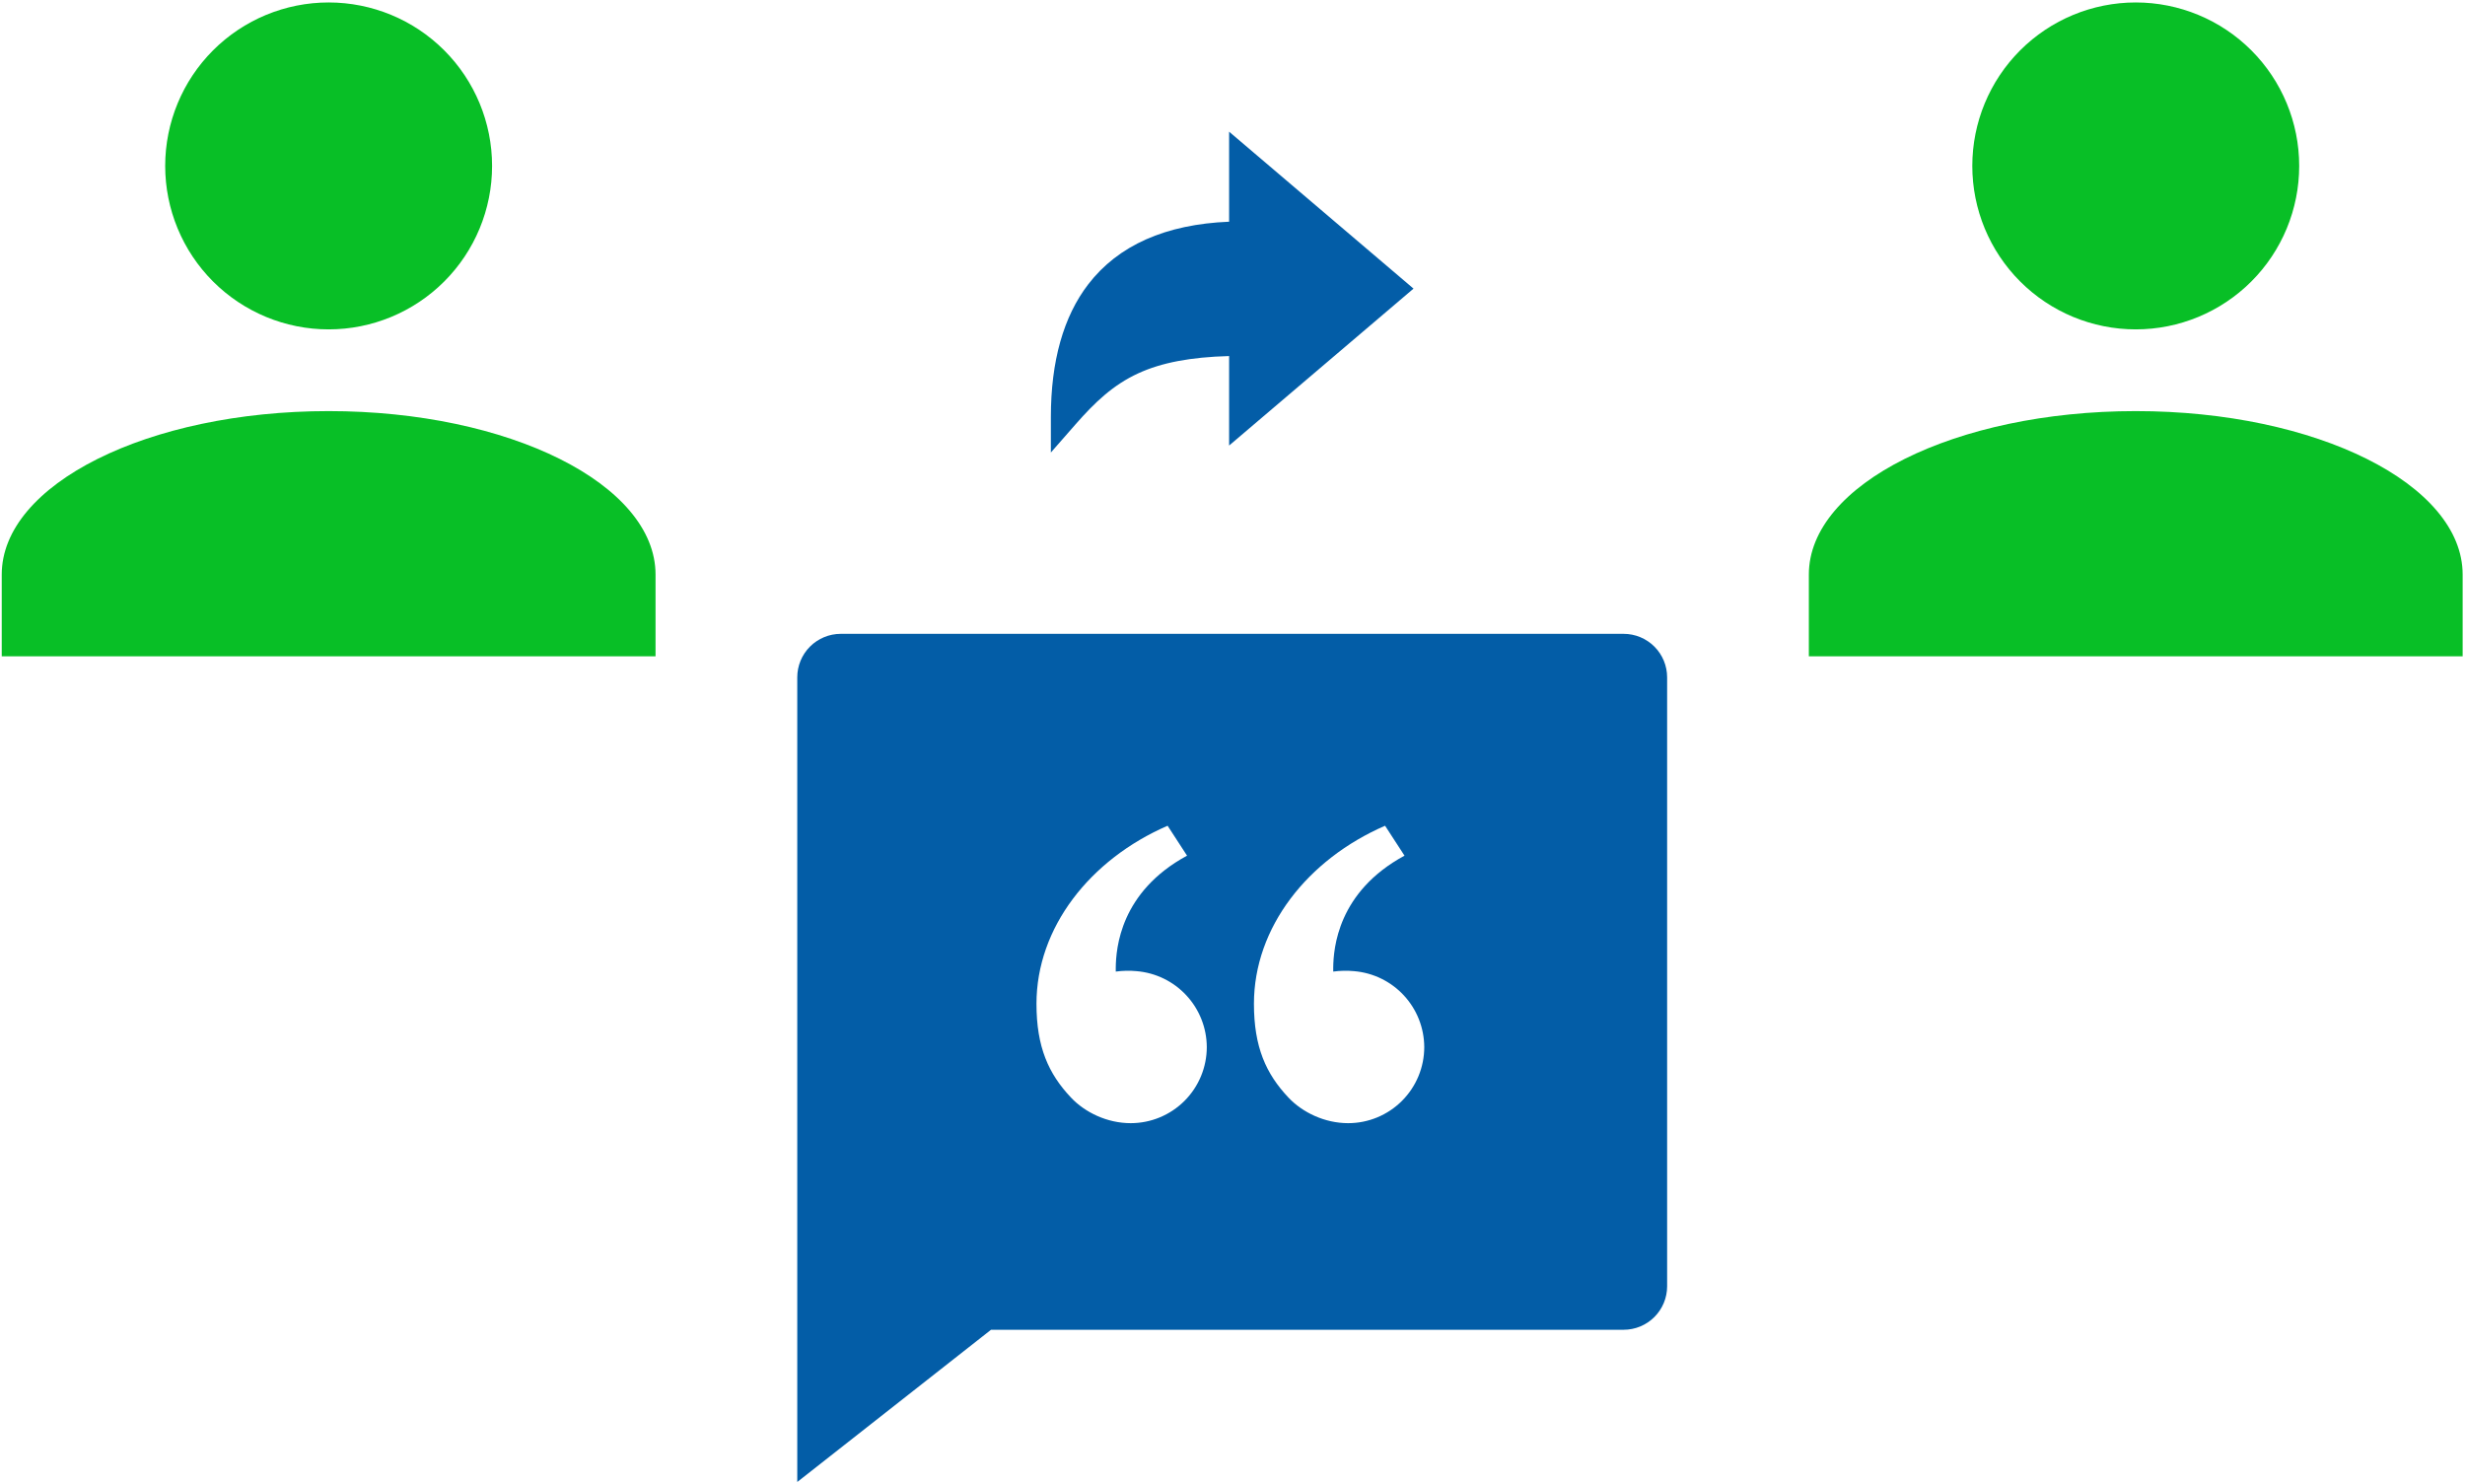
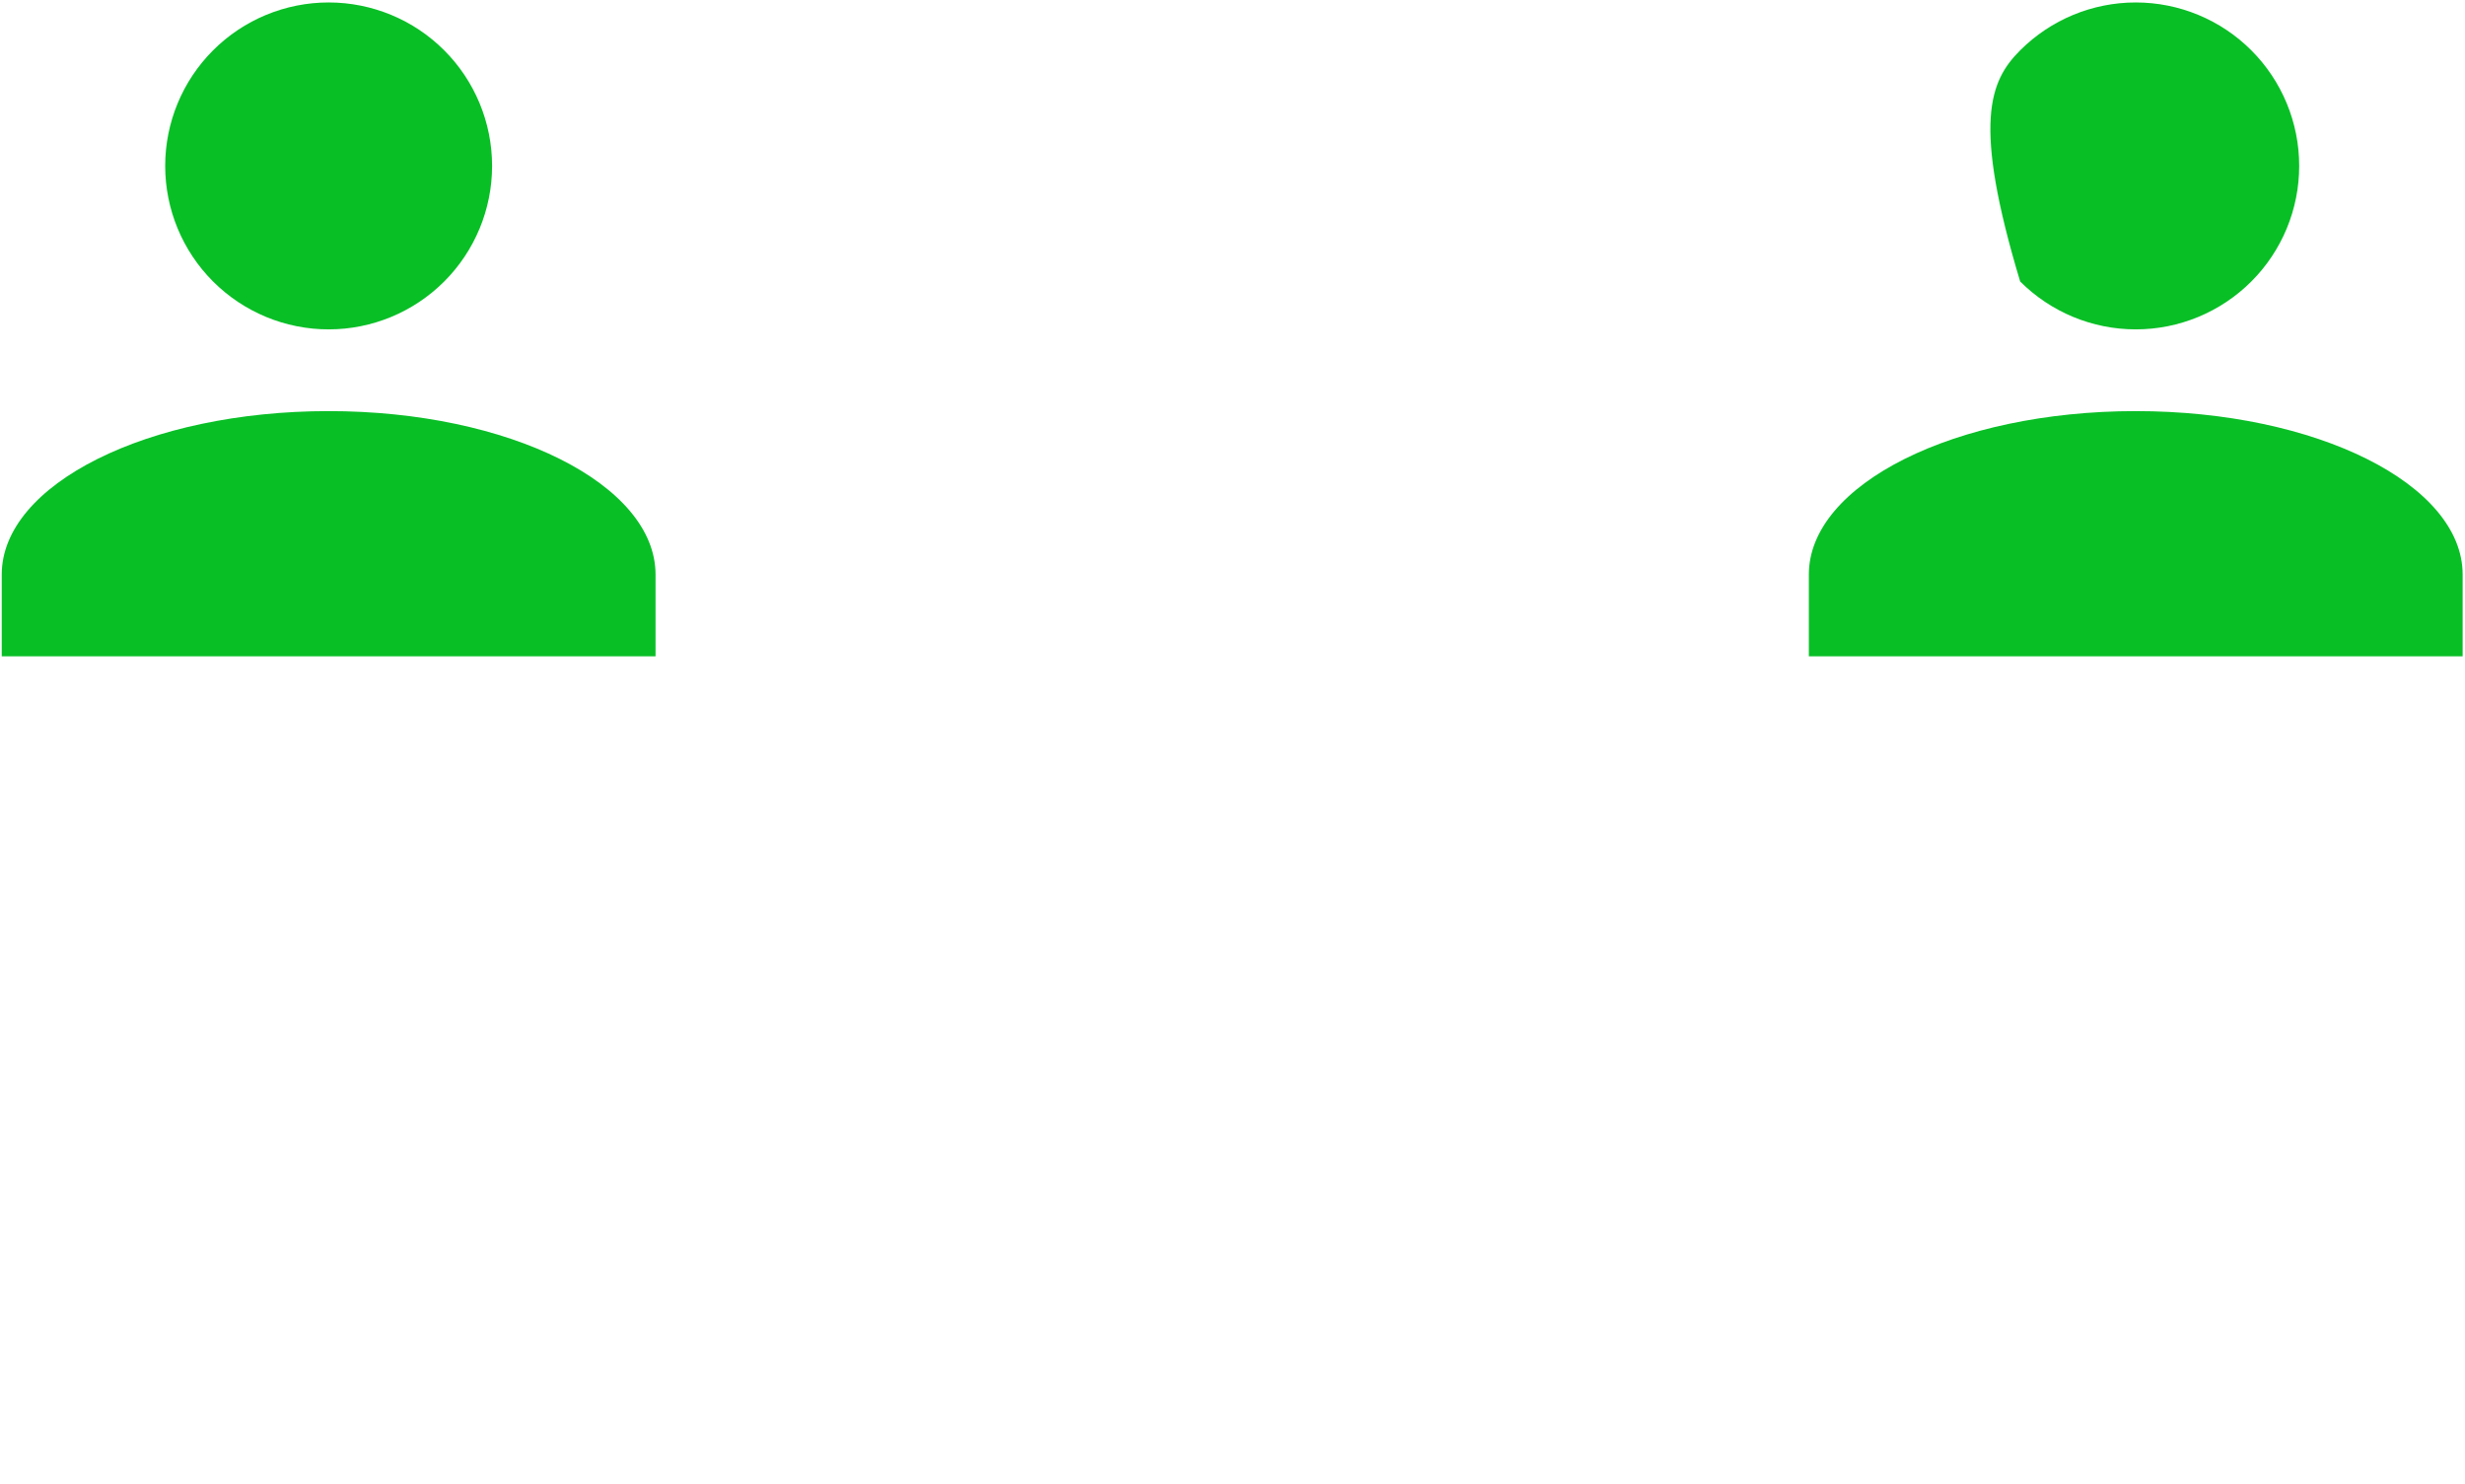
<svg xmlns="http://www.w3.org/2000/svg" width="603" height="363" viewBox="0 0 603 363" fill="none">
-   <path d="M257.068 102.003C257.068 88.34 260.148 77.424 266.219 69.533C273.551 60.007 285.13 54.868 300.672 54.232V32.214L345.782 70.599L300.672 108.985V87.094C291.236 87.348 284.111 88.711 278.436 91.325C272.305 94.151 267.859 98.373 263.065 103.843L257.068 110.691V102.003Z" fill="#035DA7" />
  <path d="M80.394 0.601C90.998 0.601 101.168 4.814 108.666 12.312C116.165 19.811 120.377 29.981 120.377 40.585C120.377 51.189 116.165 61.359 108.666 68.858C101.168 76.356 90.998 80.569 80.394 80.569C69.789 80.569 59.619 76.356 52.121 68.858C44.622 61.359 40.41 51.189 40.41 40.585C40.41 29.981 44.622 19.811 52.121 12.312C59.619 4.814 69.789 0.601 80.394 0.601ZM80.394 100.561C124.576 100.561 160.361 118.454 160.361 140.545V160.537H0.426V140.545C0.426 118.454 36.211 100.561 80.394 100.561Z" fill="#08BF26" />
-   <path d="M522.457 0.601C533.061 0.601 543.231 4.814 550.729 12.312C558.228 19.811 562.44 29.981 562.44 40.585C562.44 51.189 558.228 61.359 550.729 68.858C543.231 76.356 533.061 80.569 522.457 80.569C511.852 80.569 501.682 76.356 494.184 68.858C486.685 61.359 482.473 51.189 482.473 40.585C482.473 29.981 486.685 19.811 494.184 12.312C501.682 4.814 511.852 0.601 522.457 0.601ZM522.457 100.561C566.639 100.561 602.424 118.454 602.424 140.545V160.537H442.489V140.545C442.489 118.454 478.274 100.561 522.457 100.561Z" fill="#08BF26" />
-   <path d="M397.18 155.047C400.002 155.047 402.708 156.168 404.703 158.163C406.699 160.158 407.82 162.865 407.82 165.686V314.639C407.82 317.461 406.699 320.167 404.703 322.162C402.708 324.157 400.002 325.278 397.18 325.278H242.429L195.03 362.516V165.686C195.03 162.865 196.151 160.158 198.146 158.163C200.142 156.168 202.848 155.047 205.67 155.047H397.18ZM285.625 201.988C266.613 210.234 253.547 226.916 253.547 245.536C253.547 256.122 256.494 262.654 261.974 268.464C265.421 272.134 270.879 274.741 276.592 274.741C281.53 274.741 286.266 272.779 289.758 269.287C293.25 265.796 295.211 261.06 295.211 256.122C295.188 251.441 293.412 246.938 290.233 243.502C287.055 240.066 282.704 237.944 278.039 237.556C276.342 237.397 274.632 237.433 272.943 237.662V236.683C273.007 232.002 274.007 218.171 290.381 209.308L285.625 201.988ZM338.823 201.988C319.81 210.234 306.745 226.916 306.745 245.536C306.745 256.122 309.692 262.654 315.171 268.464C318.618 272.134 324.076 274.741 329.79 274.741C334.728 274.741 339.464 272.779 342.955 269.287C346.447 265.796 348.409 261.06 348.409 256.122C348.385 251.441 346.609 246.938 343.43 243.502C340.252 240.066 335.902 237.944 331.237 237.556C329.539 237.397 327.83 237.433 326.14 237.662V236.683C326.204 232.002 327.204 218.171 343.578 209.308L338.823 201.988Z" fill="#035DA7" />
+   <path d="M522.457 0.601C533.061 0.601 543.231 4.814 550.729 12.312C558.228 19.811 562.44 29.981 562.44 40.585C562.44 51.189 558.228 61.359 550.729 68.858C543.231 76.356 533.061 80.569 522.457 80.569C511.852 80.569 501.682 76.356 494.184 68.858C482.473 29.981 486.685 19.811 494.184 12.312C501.682 4.814 511.852 0.601 522.457 0.601ZM522.457 100.561C566.639 100.561 602.424 118.454 602.424 140.545V160.537H442.489V140.545C442.489 118.454 478.274 100.561 522.457 100.561Z" fill="#08BF26" />
</svg>